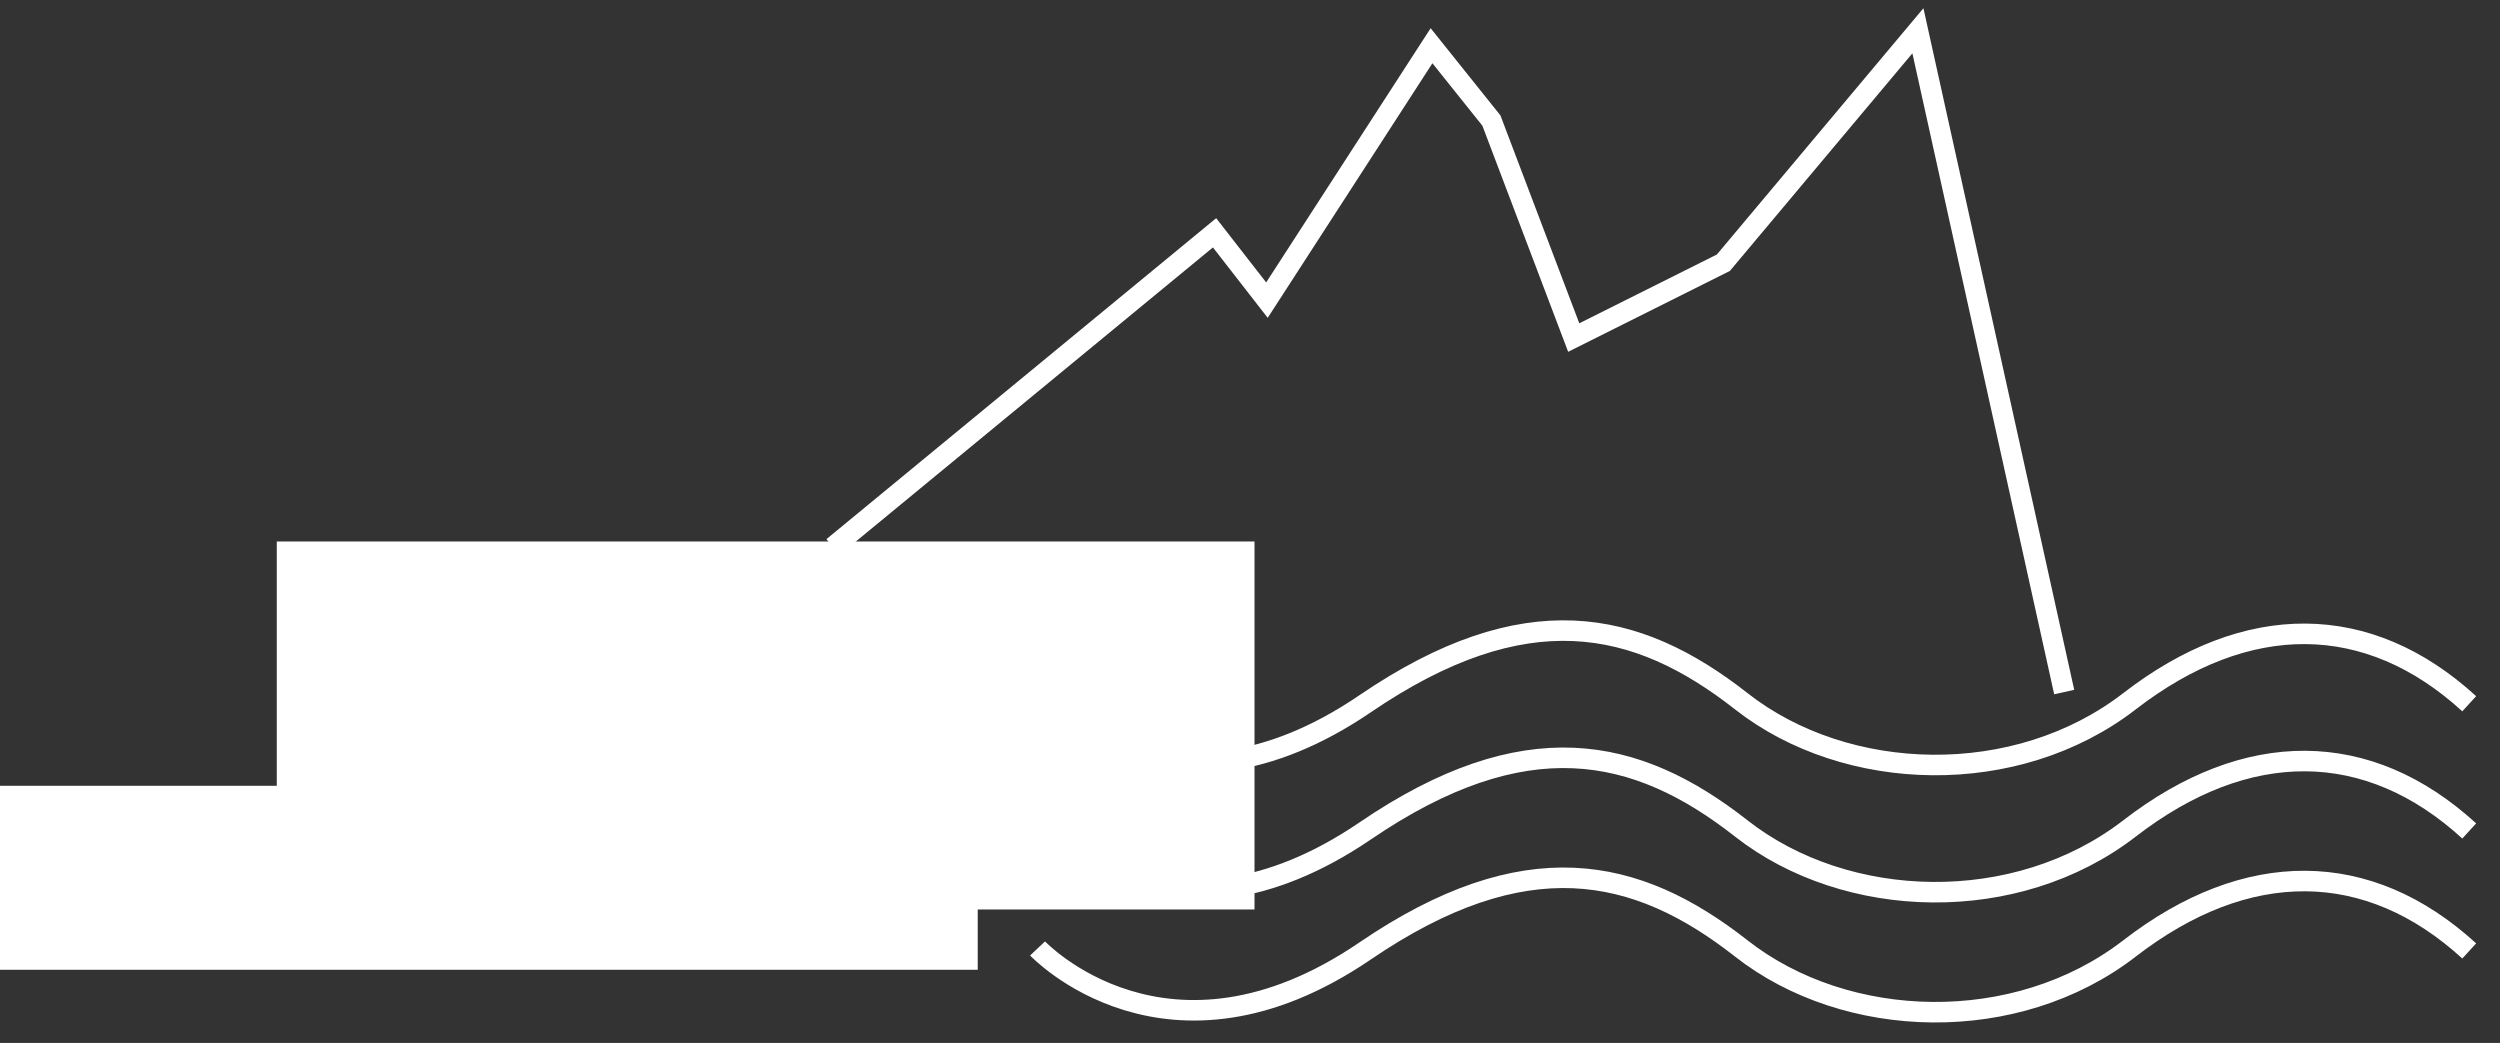
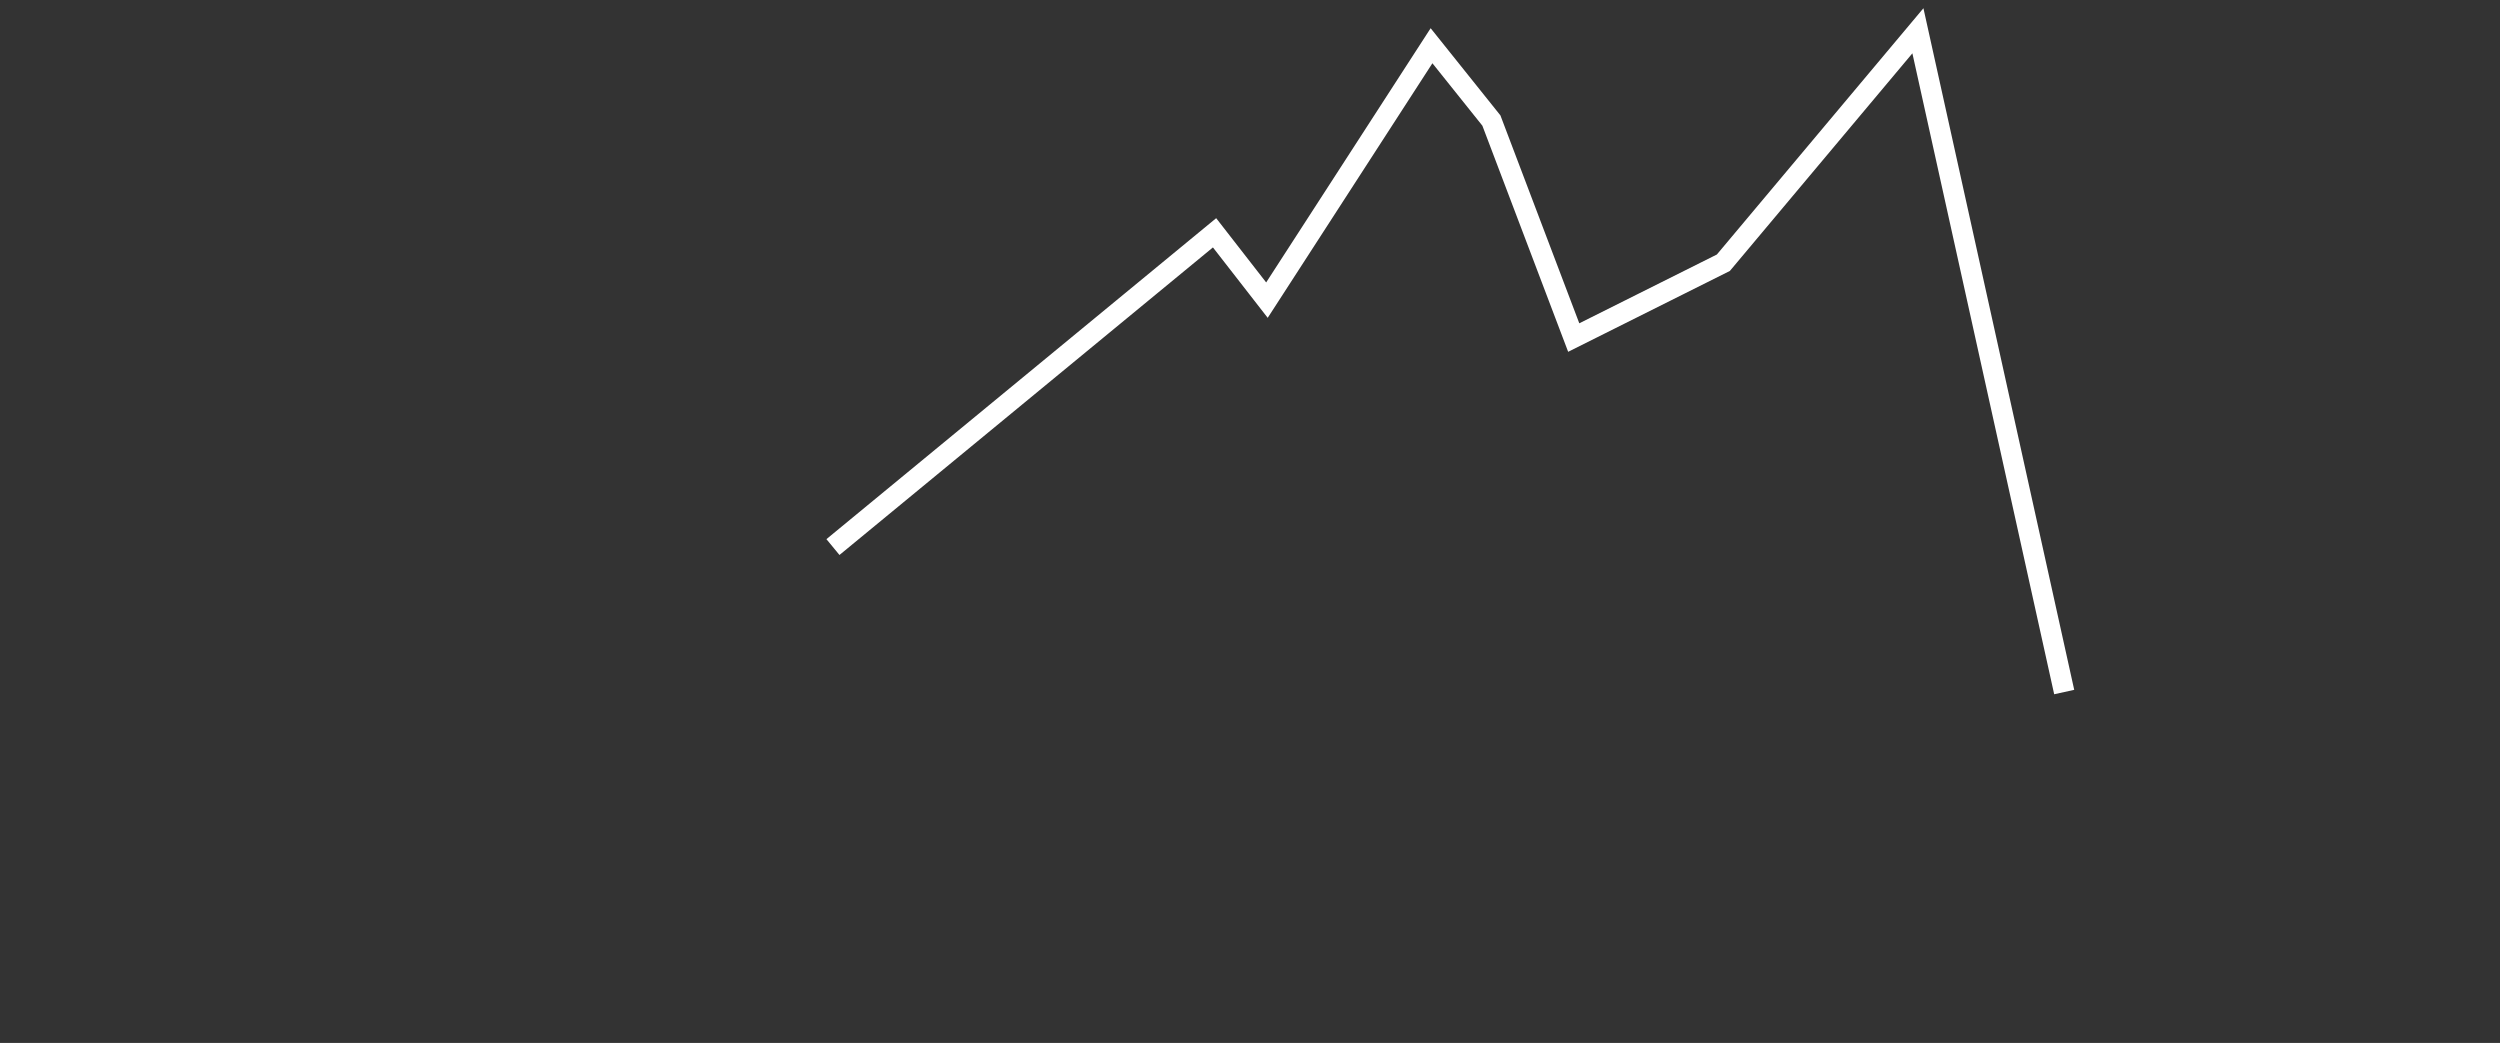
<svg xmlns="http://www.w3.org/2000/svg" style="isolation:isolate" viewBox="1113.609 259.388 121.845 50.832" width="121.845pt" height="50.832pt">
  <rect x="1113.609" y="259.388" width="121.845" height="50.832" fill="#333333" stroke="none" />
  <g>
-     <path d=" M 1164.178 293.565 C 1164.178 293.565 1170.486 300.266 1180.143 293.687 C 1187.917 288.391 1193.35 289.544 1198.475 293.565 C 1203.6 297.586 1211.879 297.83 1217.398 293.565 C 1223.111 289.15 1229.027 289.179 1233.954 293.687" fill="none" vector-effect="non-scaling-stroke" stroke-width="1" stroke="rgb(255,255,255)" stroke-linejoin="miter" stroke-linecap="butt" stroke-miterlimit="3" style="mix-blend-mode:source-over;" />
-     <path d=" M 1164.178 299.765 C 1164.178 299.765 1170.486 306.466 1180.143 299.887 C 1187.917 294.591 1193.35 295.744 1198.475 299.765 C 1203.6 303.786 1211.879 304.029 1217.398 299.765 C 1223.111 295.35 1229.027 295.379 1233.954 299.887" fill="none" vector-effect="non-scaling-stroke" stroke-width="1" stroke="rgb(255,255,255)" stroke-linejoin="miter" stroke-linecap="butt" stroke-miterlimit="3" style="mix-blend-mode:source-over;" />
-     <path d=" M 1164.178 305.613 C 1164.178 305.613 1170.486 312.314 1180.143 305.735 C 1187.917 300.439 1193.35 301.592 1198.475 305.613 C 1203.6 309.634 1211.879 309.878 1217.398 305.613 C 1223.111 301.198 1229.027 301.227 1233.954 305.735" fill="none" vector-effect="non-scaling-stroke" stroke-width="1" stroke="rgb(255,255,255)" stroke-linejoin="miter" stroke-linecap="butt" stroke-miterlimit="3" style="mix-blend-mode:source-over;" />
    <path d=" M 1154.205 286.051 L 1172.804 270.734 L 1175.357 274.016 L 1183.379 261.617 L 1186.297 265.264 L 1190.309 275.84 L 1197.602 272.193 L 1207.084 260.888 L 1214.214 293.117" fill="none" vector-effect="non-scaling-stroke" stroke-width="1" stroke="rgb(255,255,255)" stroke-linejoin="miter" stroke-linecap="butt" stroke-miterlimit="3" style="mix-blend-mode:source-over;" />
-     <path d=" M 1174.751 303.714 L 1174.751 285.779 L 1127.099 285.779 L 1127.099 303.714" fill="rgb(255,255,255)" />
-     <path d=" M 1161.261 297.686 L 1113.609 297.686 L 1113.609 306.653 L 1161.261 306.653 L 1161.261 297.686 Z " fill="rgb(255,255,255)" />
  </g>
</svg>